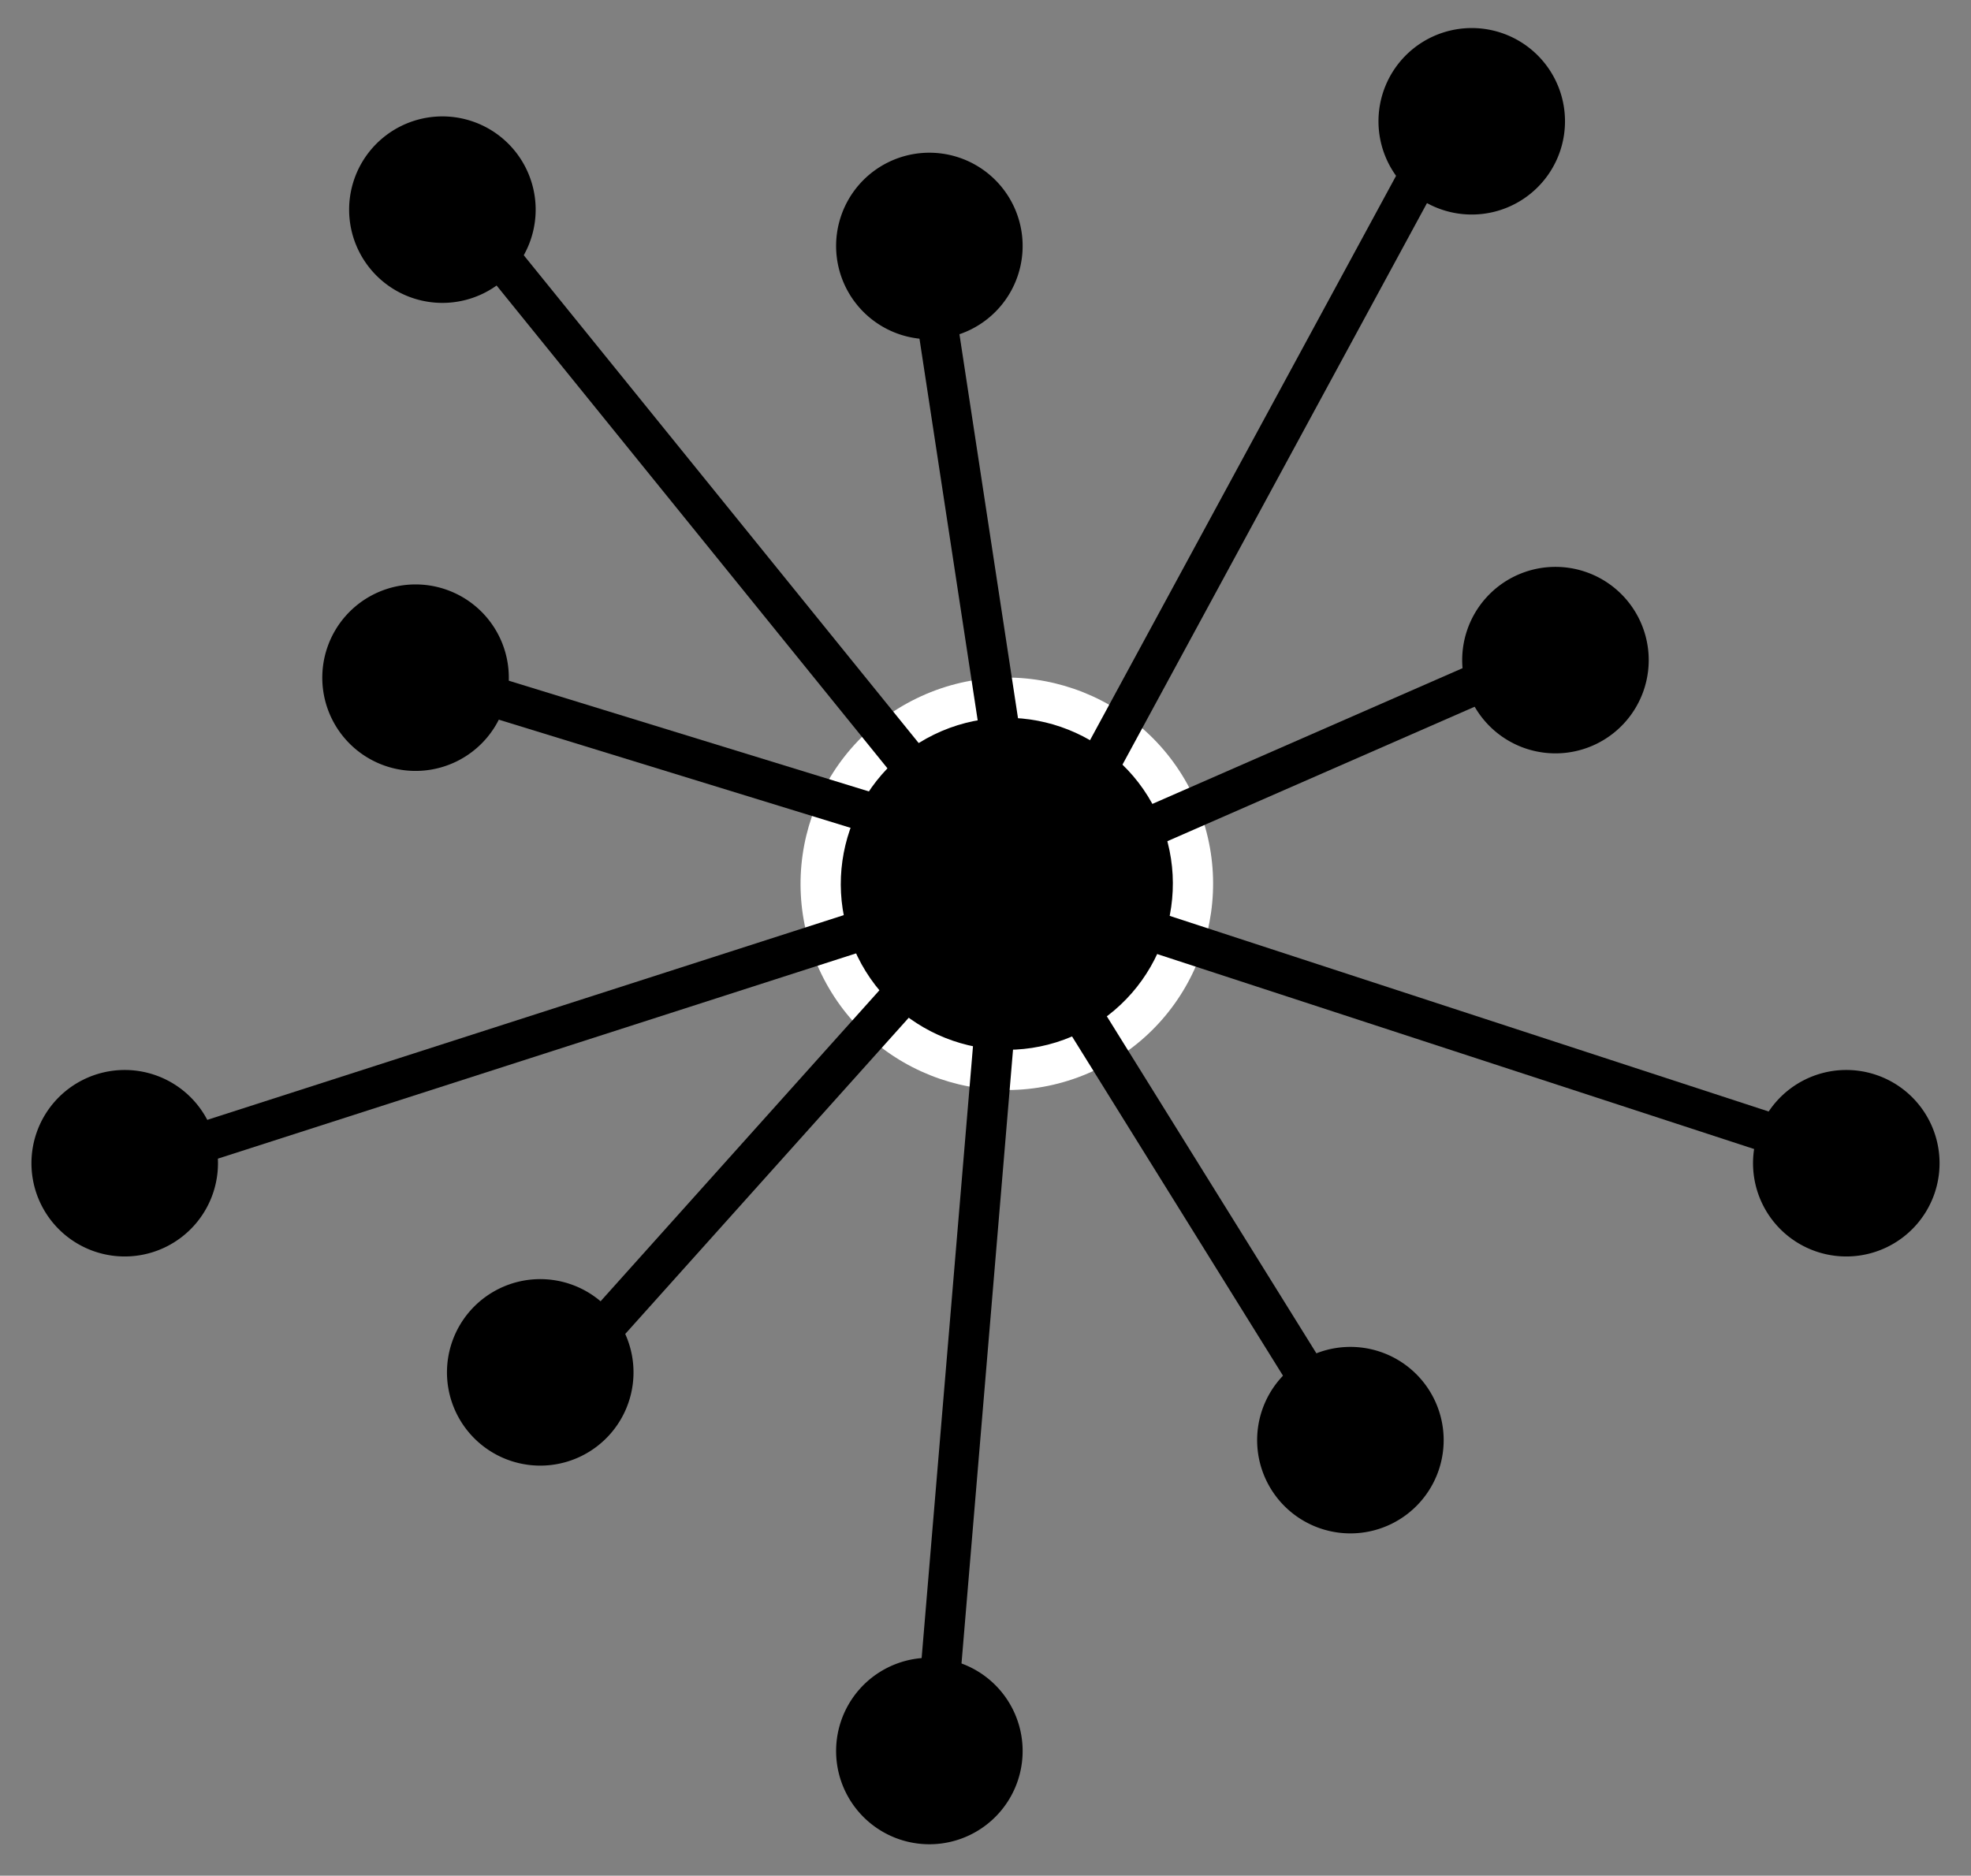
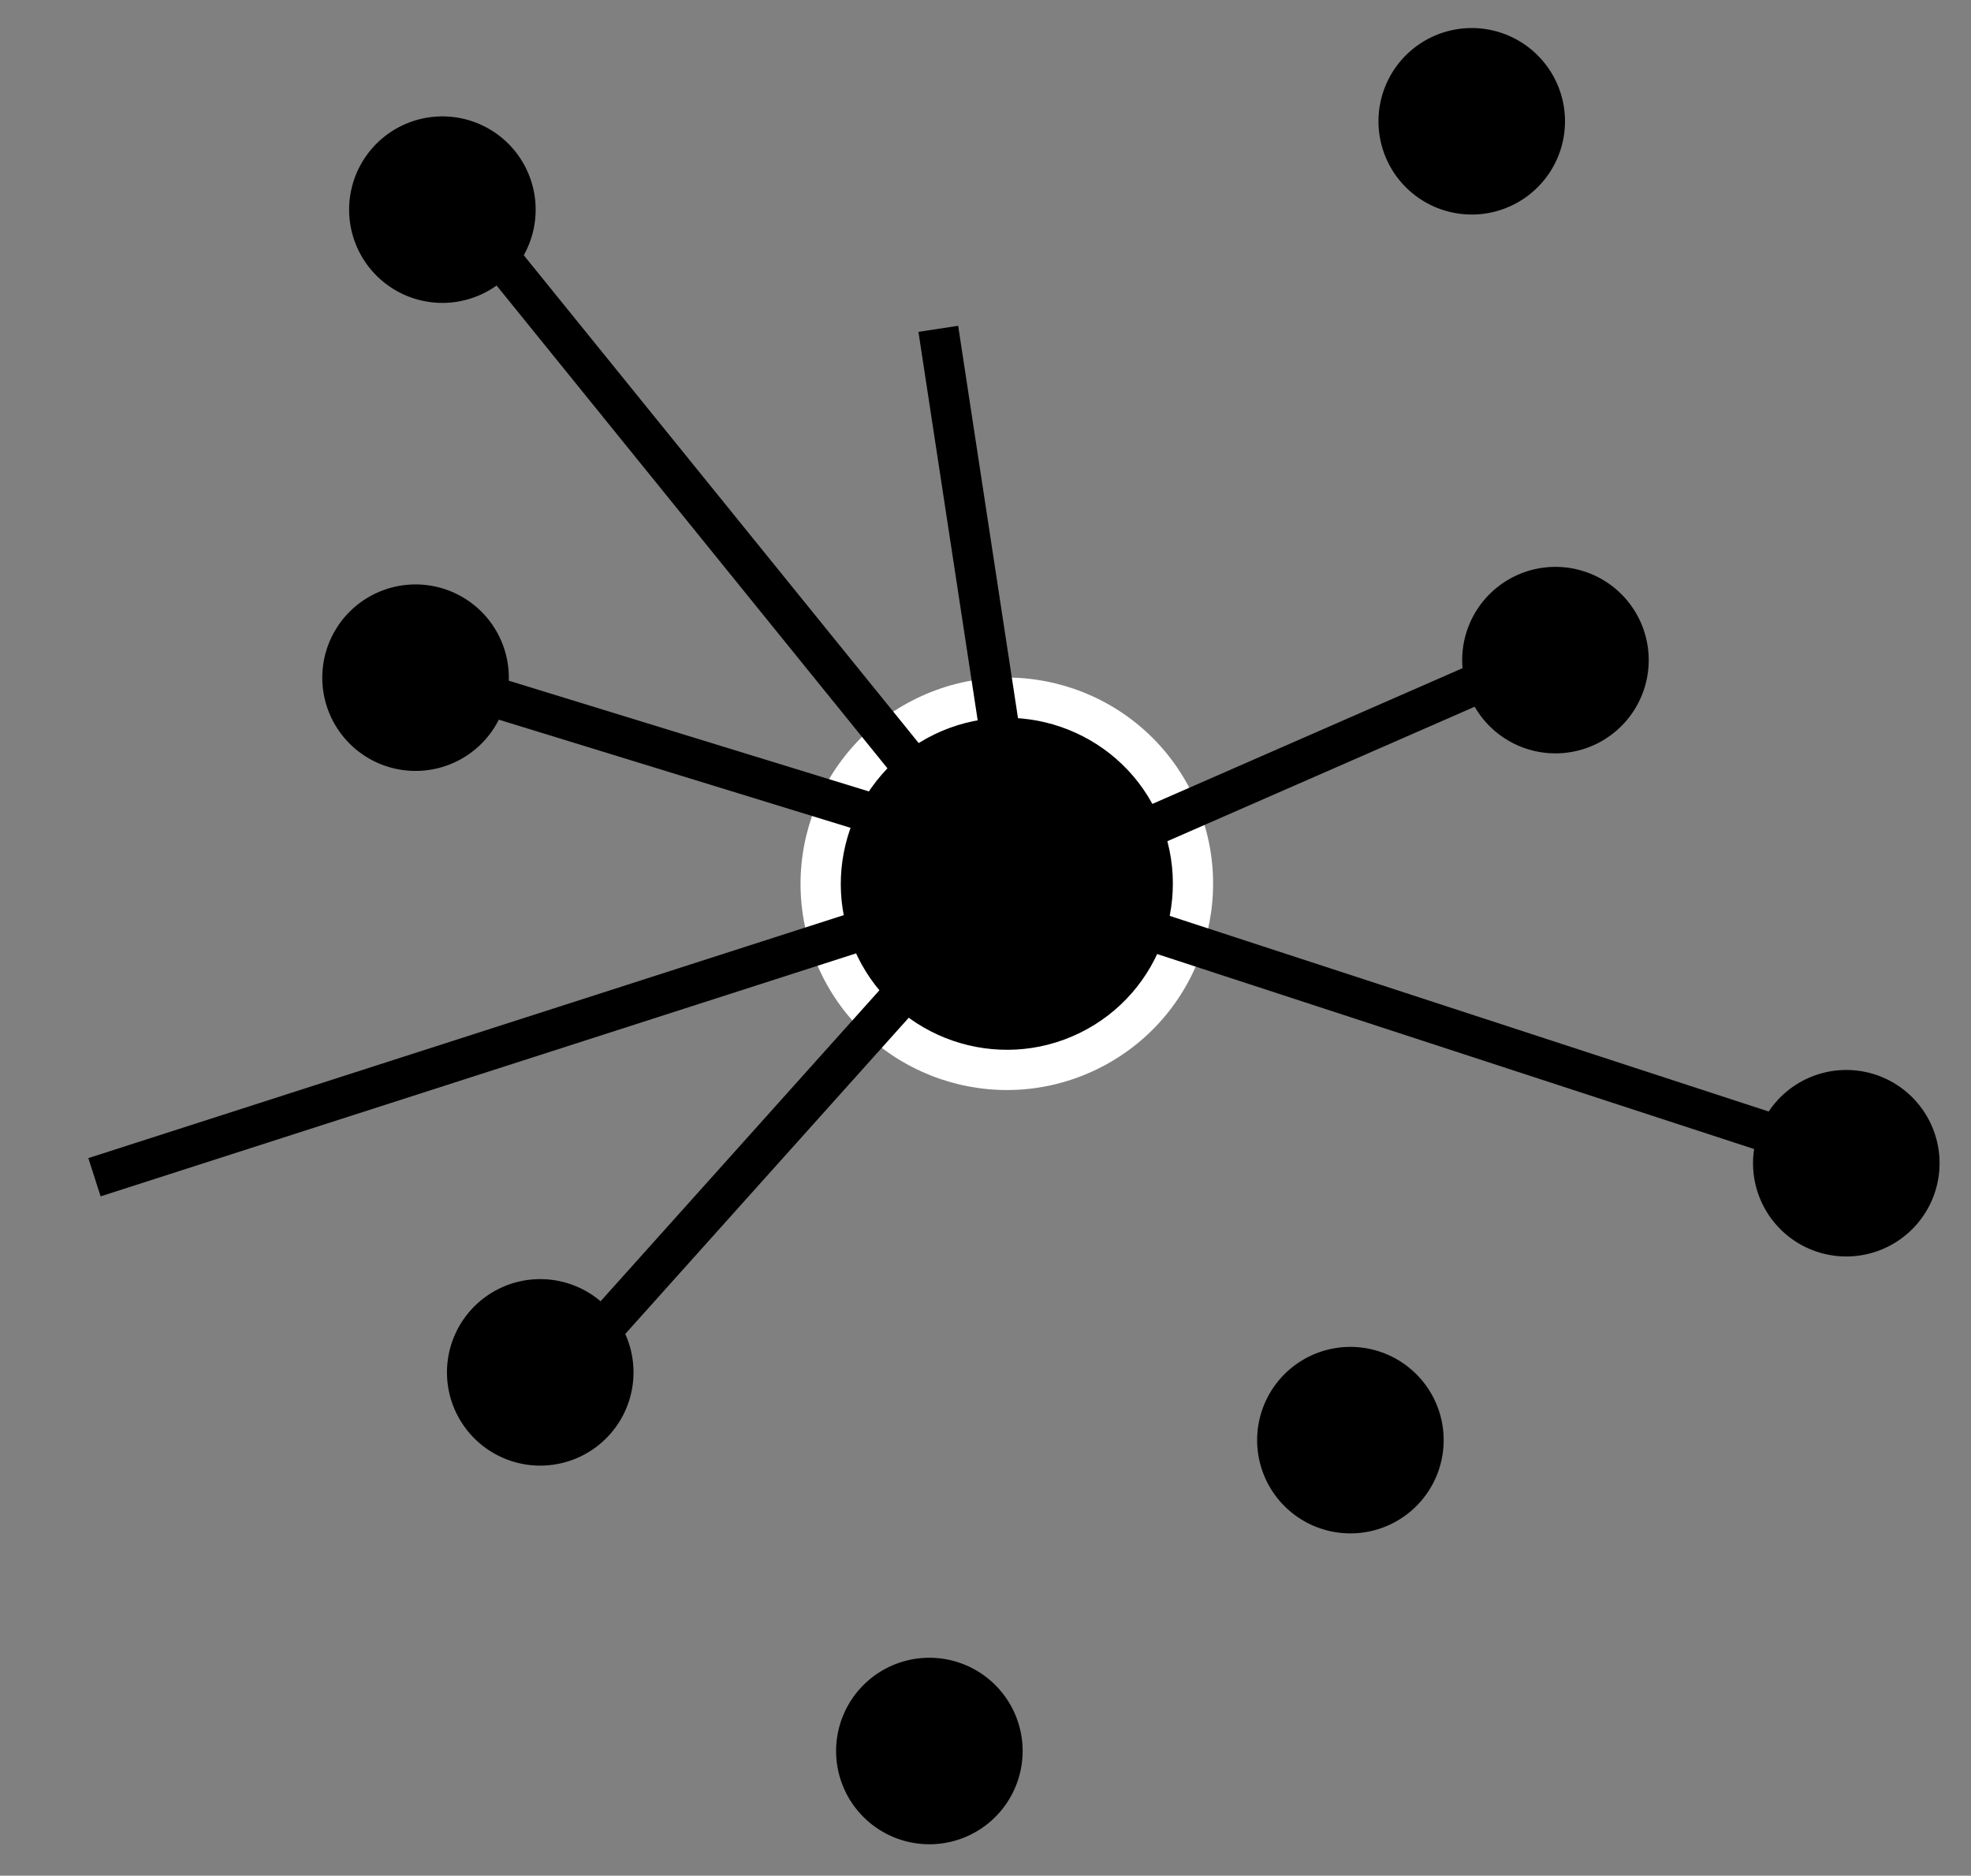
<svg xmlns="http://www.w3.org/2000/svg" width="49.051" height="46.689" viewBox="0 0 49.051 46.689">
  <rect x="0" y="0" width="49.051" height="46.689" fill="#808080" stroke="none" />
  <g id="グループ_114" data-name="グループ 114" transform="translate(-263.509 -1751.716)">
    <g id="パス_210" data-name="パス 210" transform="translate(286.202 1780.578) rotate(-116)" opacity="0.998">
      <path d="M 5.132 9.765 C 2.578 9.765 0.5 7.687 0.5 5.132 C 0.5 2.578 2.578 0.5 5.132 0.5 C 7.687 0.5 9.765 2.578 9.765 5.132 C 9.765 7.687 7.687 9.765 5.132 9.765 Z" stroke="none" />
      <path d="M 5.132 1 C 2.854 1 1 2.854 1 5.132 C 1 7.411 2.854 9.265 5.132 9.265 C 7.411 9.265 9.265 7.411 9.265 5.132 C 9.265 2.854 7.411 1 5.132 1 M 5.132 3.814697265625e-06 C 7.967 3.814697265625e-06 10.265 2.298 10.265 5.132 C 10.265 7.967 7.967 10.265 5.132 10.265 C 2.298 10.265 3.814697265625e-06 7.967 3.814697265625e-06 5.132 C 3.814697265625e-06 2.298 2.298 3.814697265625e-06 5.132 3.814697265625e-06 Z" stroke="none" fill="#fff" />
    </g>
    <g id="グループ_112" data-name="グループ 112" transform="translate(-1184.764 2807.728) rotate(-116)">
      <line id="線_45" data-name="線 45" y1="23.608" x2="3.388" transform="translate(283.5 1753.892)" fill="none" stroke="#000" stroke-width="1" />
-       <line id="線_47" data-name="線 47" x1="11.683" y1="16.358" transform="translate(283.208 1778.153)" fill="none" stroke="#000" stroke-width="1" />
-       <line id="線_49" data-name="線 49" x1="17.502" y1="10.432" transform="translate(265.998 1767.068)" fill="none" stroke="#000" stroke-width="1" />
      <line id="線_48" data-name="線 48" y1="4.538" x2="19.677" transform="translate(283.5 1772.962)" fill="none" stroke="#000" stroke-width="1" />
      <line id="線_46" data-name="線 46" y1="14.58" x2="14.125" transform="translate(269.375 1777.5)" fill="none" stroke="#000" stroke-width="1" />
    </g>
    <g id="グループ_113" data-name="グループ 113" transform="translate(-1492.533 1891.914) rotate(-85)">
      <line id="線_45-2" data-name="線 45" y1="14" x2="3" transform="translate(273.61 1750.374)" fill="none" stroke="#000" stroke-width="1" />
      <path id="パス_211" data-name="パス 211" d="M6.032,11.046,0,0" transform="translate(273.248 1764.778)" fill="none" stroke="#000" stroke-width="1" />
      <line id="線_49-2" data-name="線 49" x1="13.496" y1="10.123" transform="translate(260.113 1754.251)" fill="none" stroke="#000" stroke-width="1" />
      <line id="線_48-2" data-name="線 48" y1="3.136" x2="12.894" transform="translate(273.701 1761.116)" fill="none" stroke="#000" stroke-width="1" />
-       <line id="線_46-2" data-name="線 46" y1="8.055" x2="10.741" transform="translate(261.627 1764.32)" fill="none" stroke="#000" stroke-width="1" />
    </g>
    <path id="パス_212" data-name="パス 212" d="M2.321,0A2.321,2.321,0,1,1,0,2.321,2.321,2.321,0,0,1,2.321,0Z" transform="translate(273.45 1760.038) rotate(-116)" opacity="0.998" />
    <path id="パス_221" data-name="パス 221" d="M2.321,0A2.321,2.321,0,1,1,0,2.321,2.321,2.321,0,0,1,2.321,0Z" transform="translate(308.388 1783.774) rotate(-116)" opacity="0.998" />
    <path id="パス_220" data-name="パス 220" d="M2.321,0A2.321,2.321,0,1,1,0,2.321,2.321,2.321,0,0,1,2.321,0Z" transform="translate(301.15 1771.251) rotate(-116)" opacity="0.998" />
    <path id="パス_219" data-name="パス 219" d="M2.321,0A2.321,2.321,0,1,1,0,2.321,2.321,2.321,0,0,1,2.321,0Z" transform="matrix(-0.375, -0.927, 0.927, -0.375, 298.854, 1757.757)" opacity="0.998" />
-     <path id="パス_218" data-name="パス 218" d="M2.321,0A2.321,2.321,0,1,1,0,2.321,2.321,2.321,0,0,1,2.321,0Z" transform="translate(285.569 1760.942) rotate(-116)" opacity="0.998" />
    <path id="パス_213" data-name="パス 213" d="M2.321,0A2.321,2.321,0,1,1,0,2.321,2.321,2.321,0,0,1,2.321,0Z" transform="translate(272.782 1771.688) rotate(-116)" opacity="0.998" />
    <path id="パス_217" data-name="パス 217" d="M2.321,0A2.321,2.321,0,1,1,0,2.321,2.321,2.321,0,0,1,2.321,0Z" transform="translate(296.047 1790.667) rotate(-116)" opacity="0.998" />
    <path id="パス_216" data-name="パス 216" d="M2.321,0A2.321,2.321,0,1,1,0,2.321,2.321,2.321,0,0,1,2.321,0Z" transform="translate(285.569 1798.405) rotate(-116)" opacity="0.998" />
    <path id="パス_215" data-name="パス 215" d="M2.321,0A2.321,2.321,0,1,1,0,2.321,2.321,2.321,0,0,1,2.321,0Z" transform="translate(275.885 1788.98) rotate(-116)" opacity="0.998" />
-     <path id="パス_214" data-name="パス 214" d="M2.321,0A2.321,2.321,0,1,1,0,2.321,2.321,2.321,0,0,1,2.321,0Z" transform="translate(265.544 1783.774) rotate(-116)" opacity="0.998" />
+     <path id="パス_214" data-name="パス 214" d="M2.321,0Z" transform="translate(265.544 1783.774) rotate(-116)" opacity="0.998" />
  </g>
</svg>